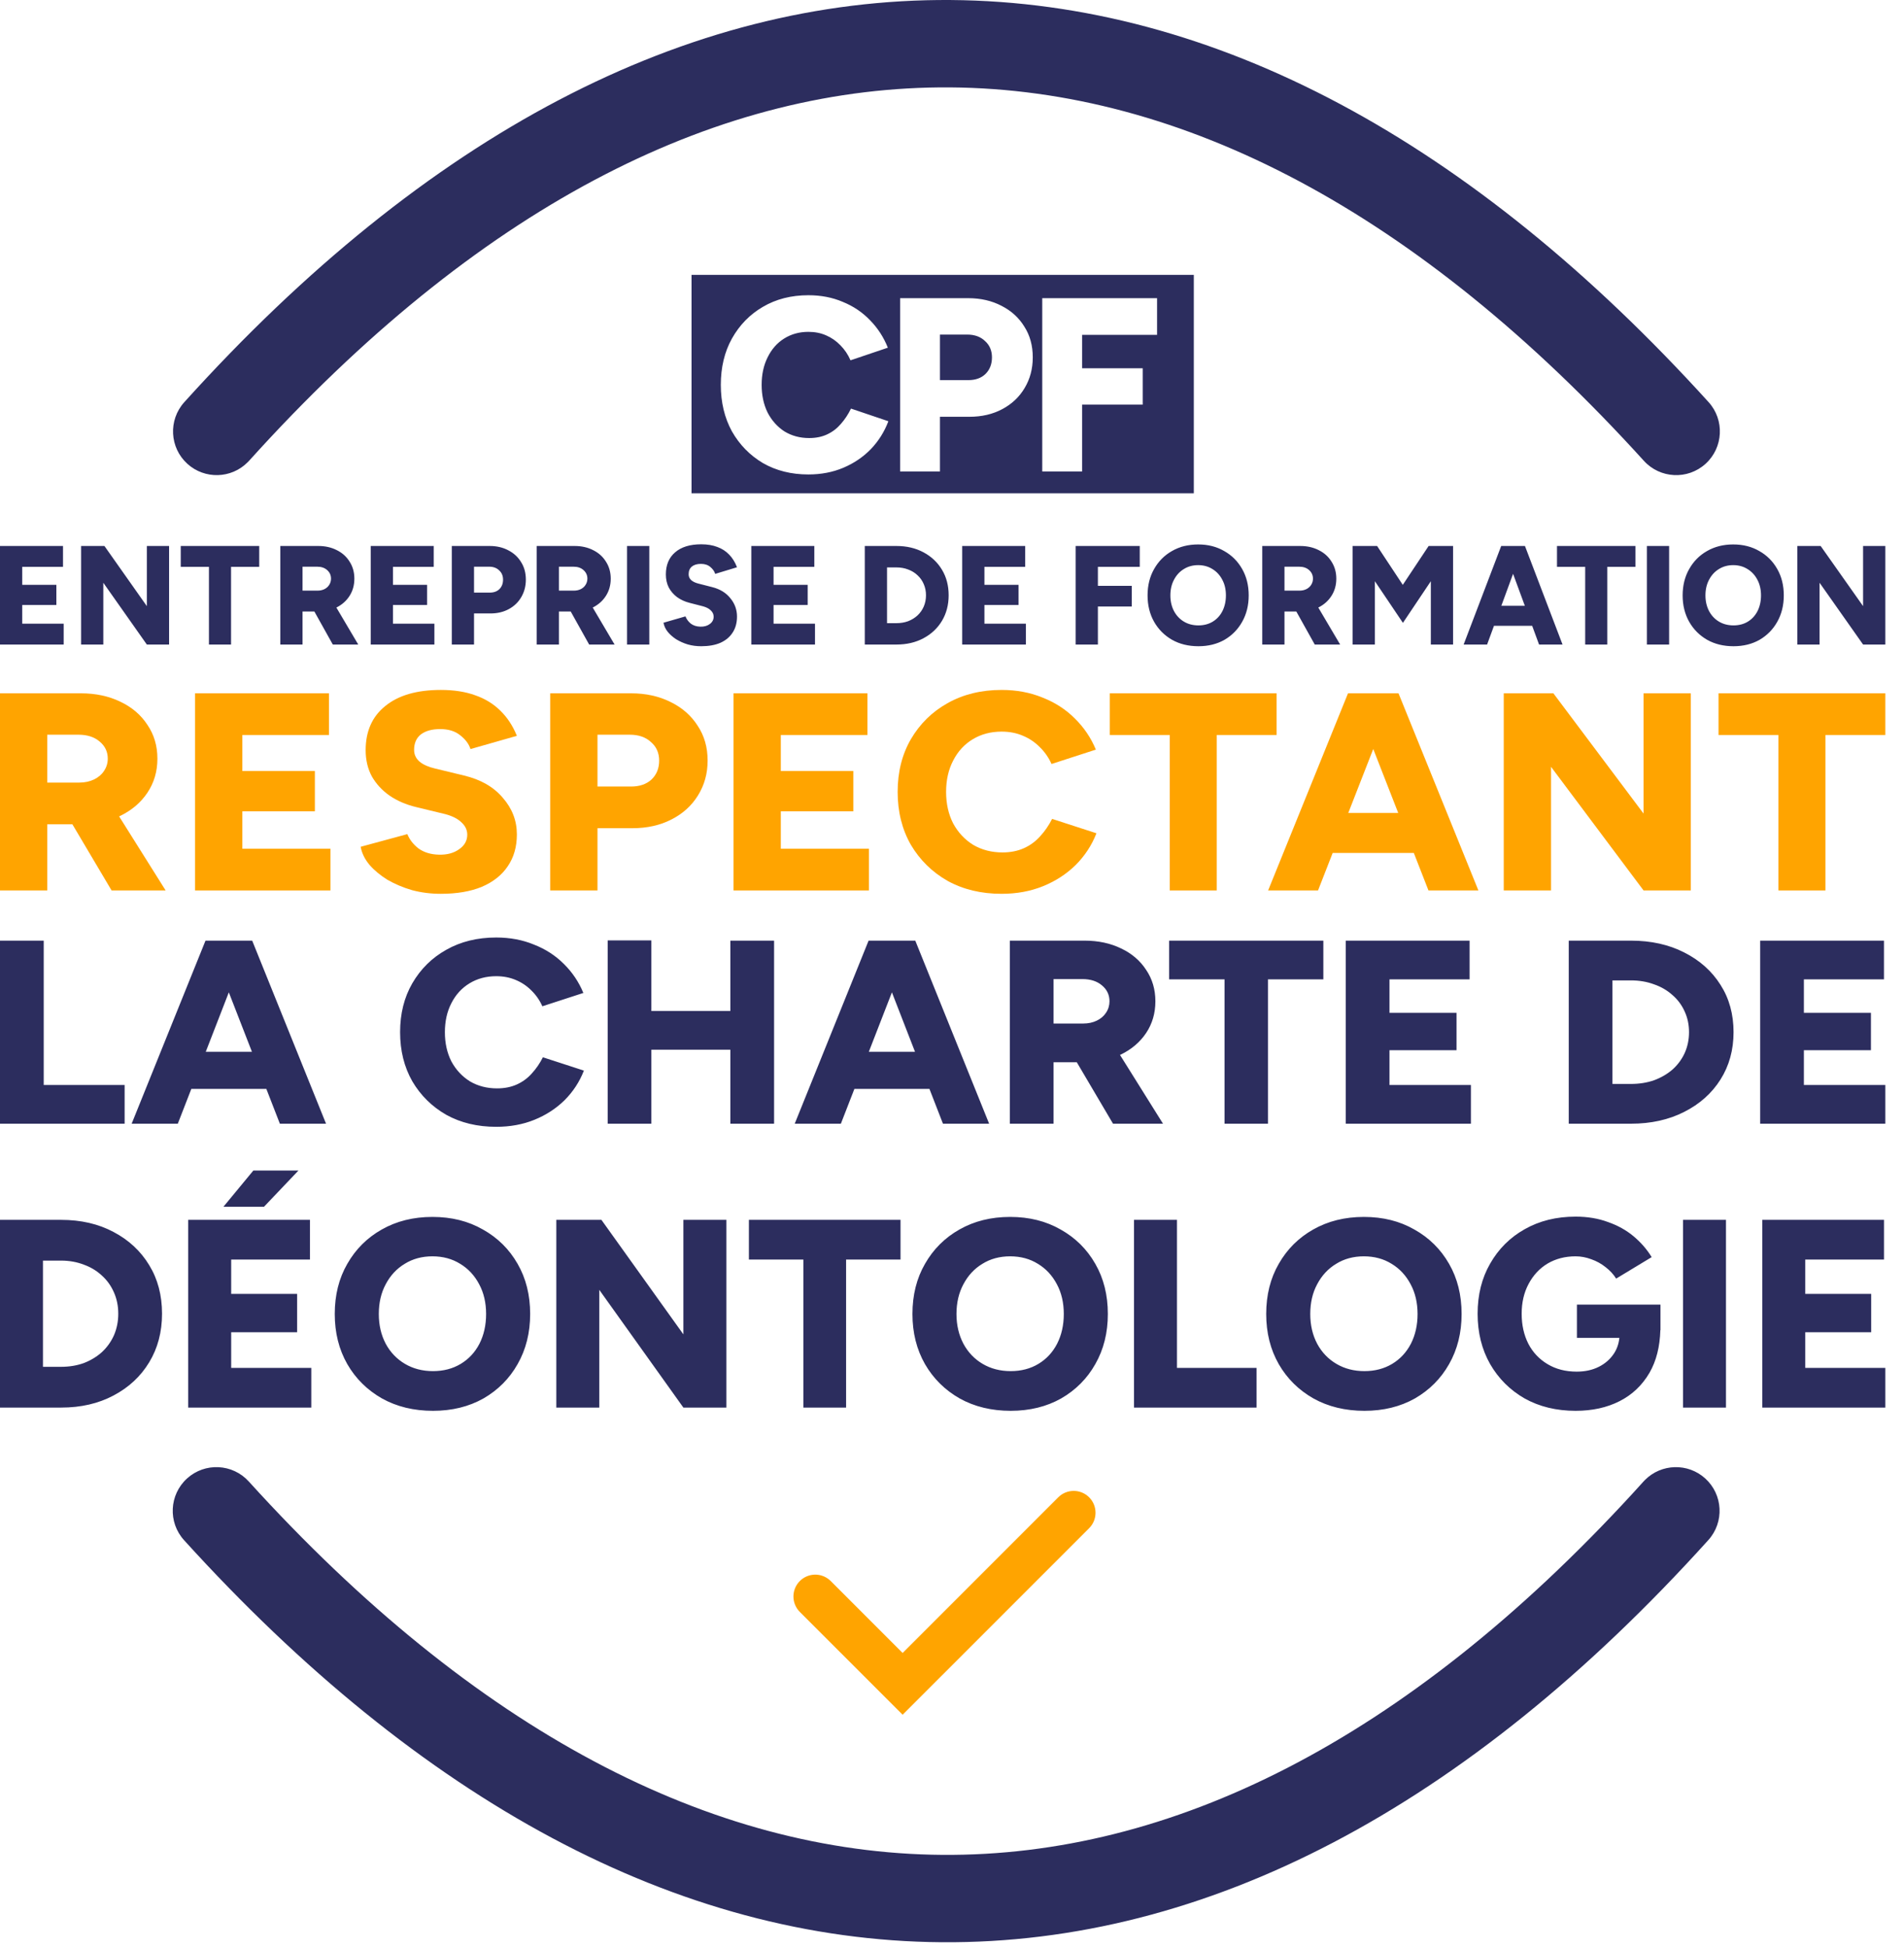
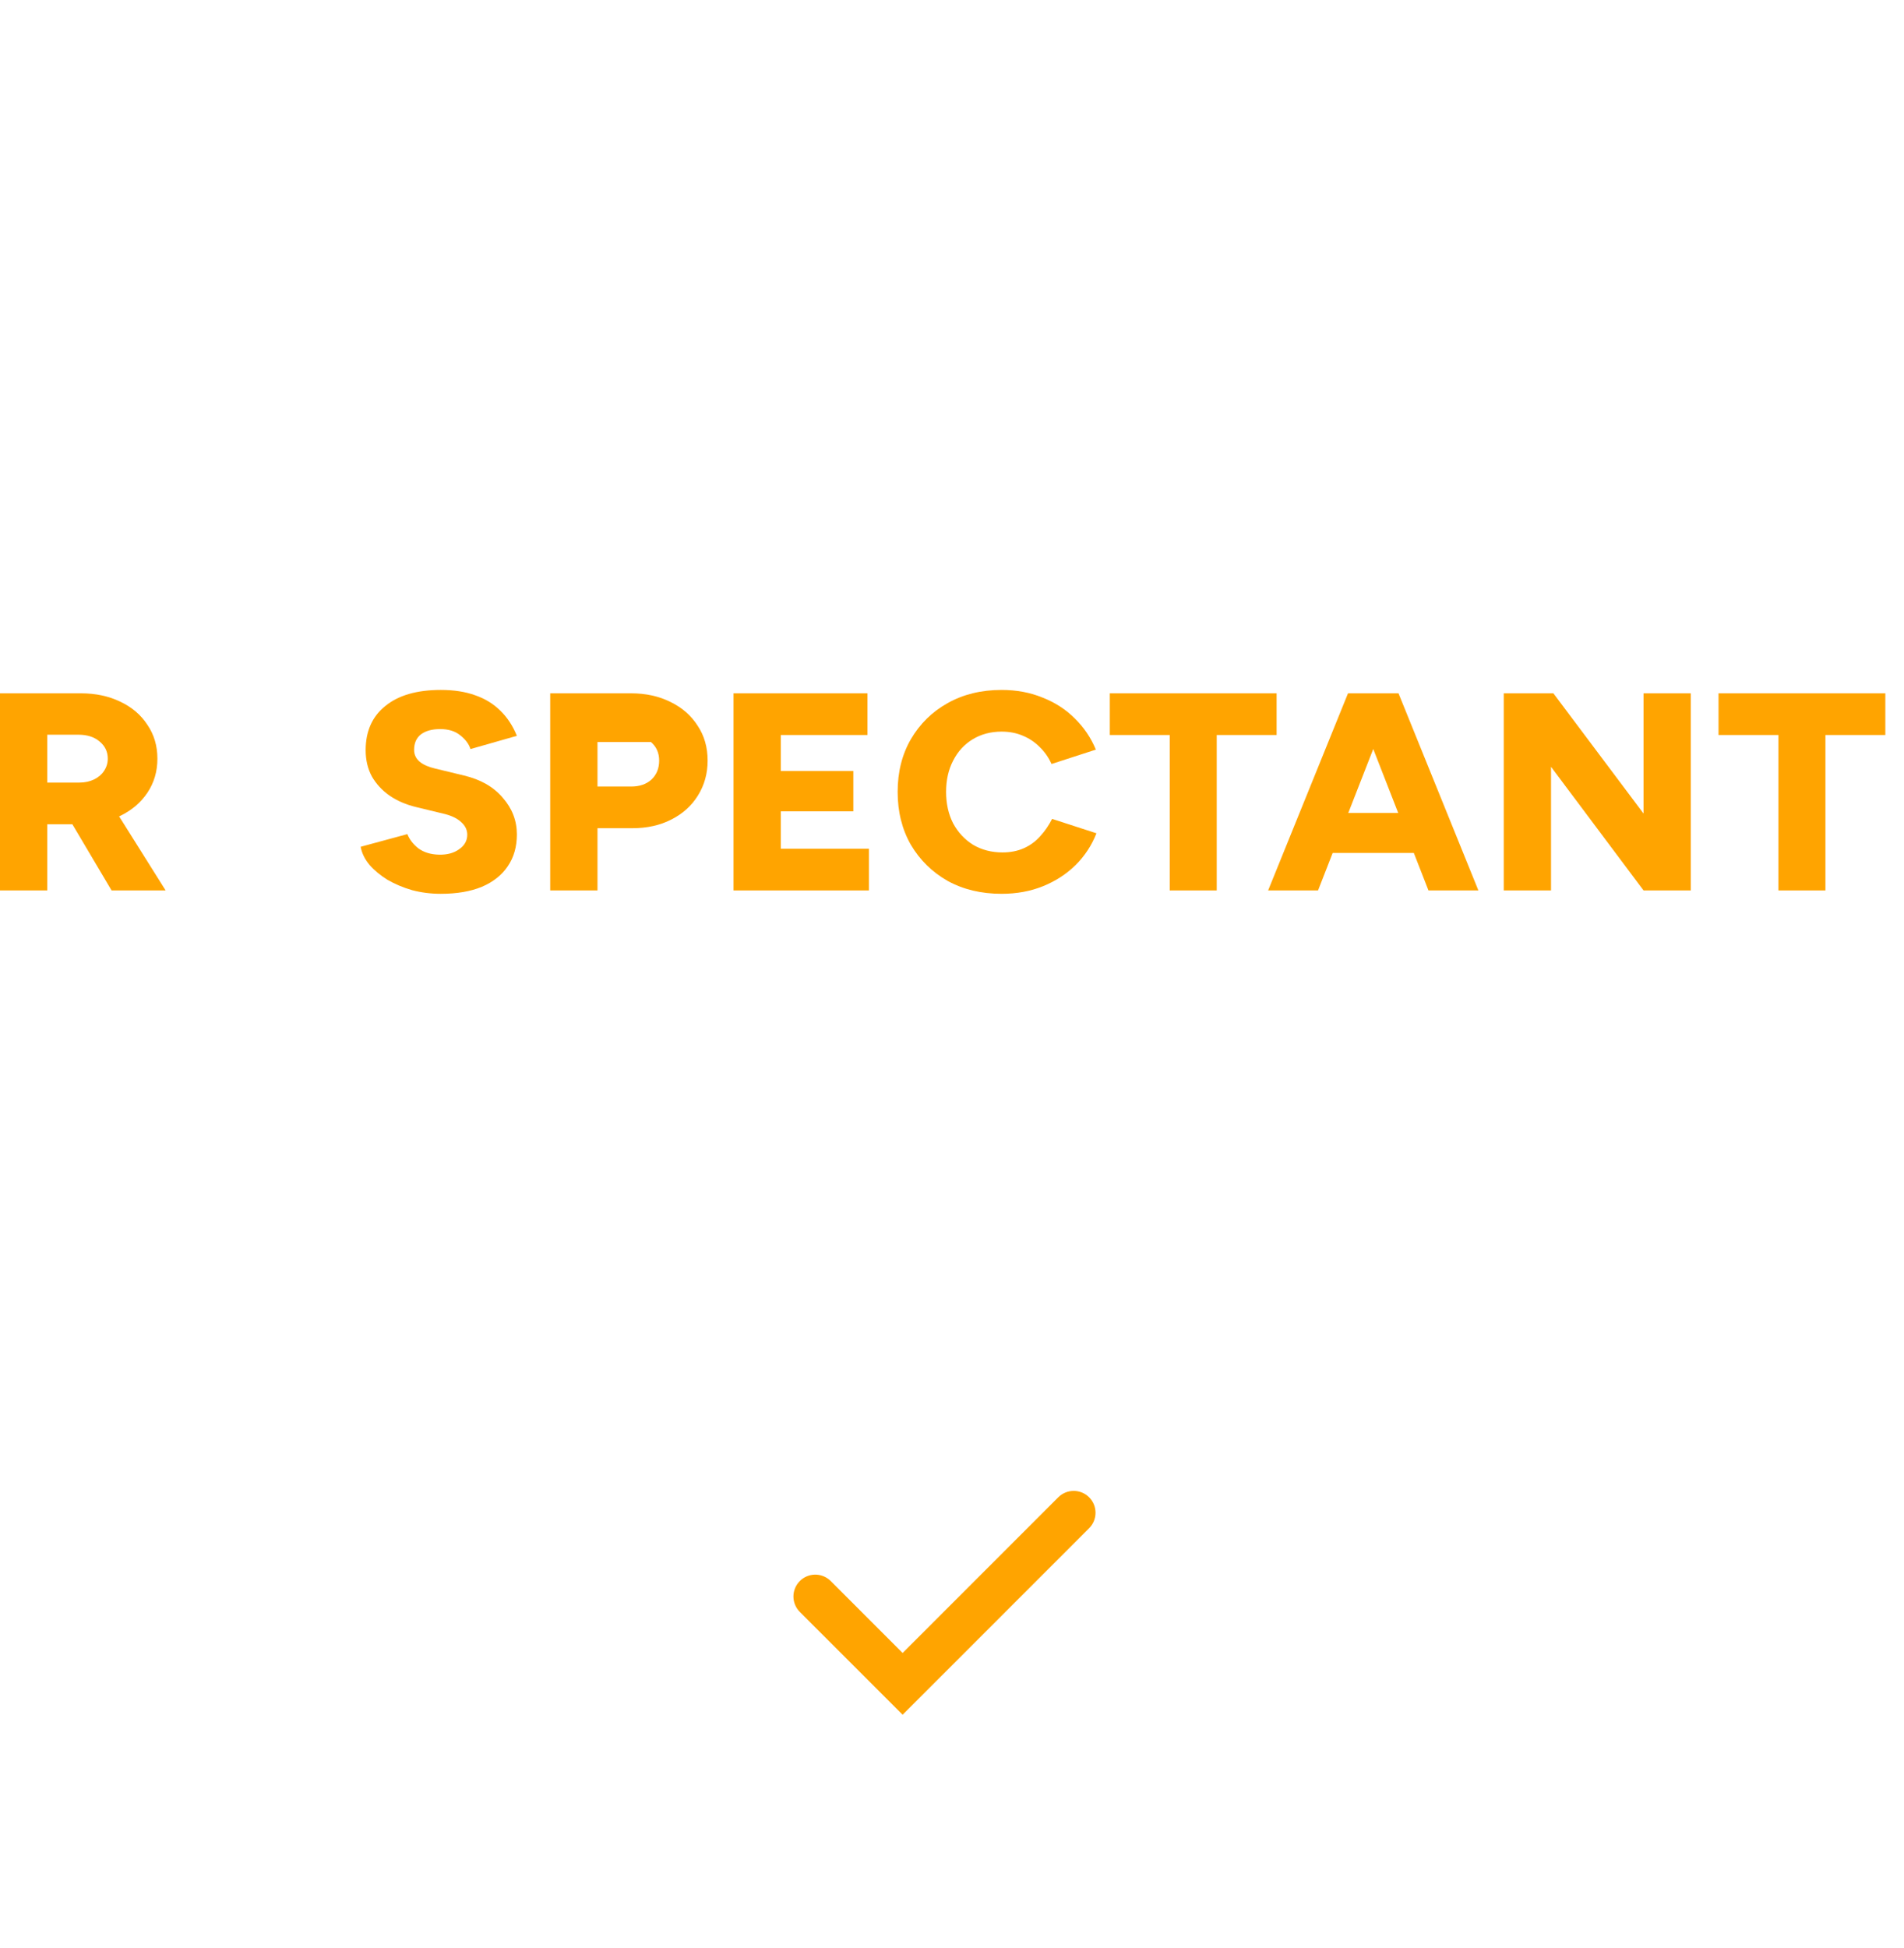
<svg xmlns="http://www.w3.org/2000/svg" width="88" height="90" viewBox="0 0 88 90" fill="none">
  <path d="M0 41.142V32.034H3.732C4.42 32.034 5.031 32.164 5.565 32.424C6.098 32.676 6.515 33.032 6.813 33.491C7.121 33.942 7.275 34.463 7.275 35.053C7.275 35.642 7.121 36.167 6.813 36.627C6.506 37.087 6.08 37.447 5.537 37.707C5.004 37.959 4.388 38.084 3.692 38.084H2.185V41.142H0ZM5.157 41.142L3.013 37.525L4.655 36.367L7.655 41.142H5.157ZM2.185 36.159H3.664C3.918 36.159 4.144 36.111 4.343 36.016C4.542 35.92 4.696 35.79 4.805 35.625C4.922 35.452 4.981 35.261 4.981 35.053C4.981 34.732 4.854 34.467 4.601 34.259C4.357 34.051 4.031 33.947 3.624 33.947H2.185V36.159Z" fill="#FFA400" />
-   <path d="M9.016 41.142V32.034H15.204V33.96H11.201V35.625H14.553V37.486H11.201V39.216H15.272V41.142H9.016Z" fill="#FFA400" />
  <path d="M20.374 41.298C19.913 41.298 19.469 41.242 19.044 41.129C18.628 41.008 18.248 40.847 17.904 40.648C17.569 40.439 17.293 40.209 17.076 39.958C16.859 39.698 16.723 39.42 16.669 39.125L18.827 38.54C18.927 38.791 19.099 39.013 19.343 39.203C19.596 39.386 19.913 39.481 20.293 39.49C20.664 39.498 20.971 39.416 21.216 39.242C21.469 39.069 21.596 38.843 21.596 38.566C21.596 38.349 21.505 38.158 21.324 37.993C21.152 37.828 20.904 37.703 20.578 37.616L19.234 37.291C18.764 37.178 18.352 37 17.999 36.757C17.655 36.514 17.384 36.219 17.185 35.872C16.995 35.517 16.9 35.113 16.9 34.662C16.9 33.786 17.203 33.105 17.809 32.62C18.415 32.125 19.27 31.878 20.374 31.878C20.98 31.878 21.51 31.96 21.962 32.125C22.415 32.281 22.799 32.516 23.116 32.828C23.441 33.14 23.699 33.53 23.889 33.999L21.745 34.61C21.673 34.376 21.514 34.164 21.27 33.973C21.035 33.782 20.727 33.687 20.347 33.687C19.967 33.687 19.669 33.769 19.451 33.934C19.243 34.099 19.139 34.337 19.139 34.649C19.139 34.866 19.225 35.048 19.397 35.196C19.569 35.335 19.804 35.439 20.103 35.508L21.446 35.833C22.215 36.016 22.813 36.358 23.238 36.861C23.672 37.356 23.889 37.919 23.889 38.553C23.889 39.125 23.749 39.615 23.469 40.023C23.197 40.431 22.799 40.747 22.274 40.973C21.75 41.19 21.116 41.298 20.374 41.298Z" fill="#FFA400" />
-   <path d="M25.43 41.142V32.034H29.163C29.85 32.034 30.461 32.169 30.995 32.437C31.529 32.698 31.945 33.062 32.243 33.53C32.551 33.99 32.705 34.528 32.705 35.144C32.705 35.742 32.555 36.28 32.257 36.757C31.967 37.226 31.56 37.594 31.035 37.863C30.511 38.132 29.909 38.267 29.23 38.267H27.615V41.142H25.43ZM27.615 36.341H29.176C29.565 36.341 29.877 36.232 30.113 36.016C30.348 35.79 30.465 35.499 30.465 35.144C30.465 34.788 30.339 34.502 30.085 34.285C29.841 34.059 29.515 33.947 29.108 33.947H27.615V36.341Z" fill="#FFA400" />
+   <path d="M25.43 41.142V32.034H29.163C29.85 32.034 30.461 32.169 30.995 32.437C31.529 32.698 31.945 33.062 32.243 33.53C32.551 33.99 32.705 34.528 32.705 35.144C32.705 35.742 32.555 36.28 32.257 36.757C31.967 37.226 31.56 37.594 31.035 37.863C30.511 38.132 29.909 38.267 29.23 38.267H27.615V41.142H25.43ZM27.615 36.341H29.176C29.565 36.341 29.877 36.232 30.113 36.016C30.348 35.79 30.465 35.499 30.465 35.144C30.465 34.788 30.339 34.502 30.085 34.285H27.615V36.341Z" fill="#FFA400" />
  <path d="M33.903 41.142V32.034H40.091V33.96H36.088V35.625H39.44V37.486H36.088V39.216H40.159V41.142H33.903Z" fill="#FFA400" />
  <path d="M46.292 41.298C45.351 41.298 44.519 41.099 43.795 40.7C43.08 40.292 42.515 39.737 42.099 39.034C41.692 38.323 41.488 37.508 41.488 36.588C41.488 35.669 41.692 34.858 42.099 34.155C42.515 33.444 43.08 32.889 43.795 32.489C44.519 32.082 45.351 31.878 46.292 31.878C46.98 31.878 47.609 31.995 48.179 32.229C48.758 32.455 49.256 32.776 49.672 33.192C50.097 33.608 50.423 34.09 50.649 34.636L48.6 35.3C48.464 34.996 48.278 34.732 48.043 34.506C47.817 34.281 47.555 34.107 47.256 33.986C46.966 33.864 46.645 33.804 46.292 33.804C45.795 33.804 45.351 33.921 44.962 34.155C44.573 34.389 44.27 34.719 44.053 35.144C43.836 35.56 43.727 36.042 43.727 36.588C43.727 37.135 43.836 37.62 44.053 38.045C44.279 38.462 44.587 38.791 44.976 39.034C45.374 39.268 45.826 39.386 46.333 39.386C46.704 39.386 47.034 39.32 47.324 39.19C47.613 39.06 47.862 38.878 48.07 38.644C48.287 38.41 48.473 38.141 48.627 37.837L50.676 38.501C50.459 39.056 50.138 39.546 49.712 39.971C49.287 40.387 48.785 40.713 48.206 40.947C47.627 41.181 46.989 41.298 46.292 41.298Z" fill="#FFA400" />
  <path d="M54.063 41.142V33.96H51.294V32.034H59.003V33.96H56.235V41.142H54.063Z" fill="#FFA400" />
  <path d="M66.021 41.142L62.465 32.034H64.637L68.329 41.142H66.021ZM58.611 41.142L62.303 32.034H64.474L60.918 41.142H58.611ZM60.348 39.411V37.564H66.605V39.411H60.348Z" fill="#FFA400" />
  <path d="M69.501 41.142V32.034H71.795L75.962 37.59V32.034H78.147V41.142H75.962L71.686 35.43V41.142H69.501Z" fill="#FFA400" />
  <path d="M82.197 41.142V33.96H79.428V32.034H87.137V33.96H84.368V41.142H82.197Z" fill="#FFA400" />
  <path d="M48.911 69.182C49.305 68.788 49.944 68.788 50.338 69.182C50.732 69.576 50.732 70.215 50.338 70.61L41.718 79.229L36.967 74.479C36.573 74.084 36.573 73.445 36.967 73.051C37.349 72.669 37.961 72.657 38.357 73.016L38.395 73.051L41.718 76.375L48.911 69.182Z" fill="#FFA400" />
-   <path d="M76.031 68.379C76.786 67.624 78.009 67.585 78.811 68.309C79.638 69.056 79.703 70.332 78.956 71.159C67.78 83.538 55.747 89.83 43.525 89.74C31.314 89.65 19.42 83.193 8.507 71.163C7.758 70.337 7.82 69.061 8.646 68.311C9.471 67.563 10.748 67.625 11.497 68.45C21.947 79.97 32.848 85.624 43.556 85.703C54.087 85.78 64.923 80.468 75.458 69.005L75.959 68.454L76.031 68.379ZM19.987 56.227C20.867 56.227 21.645 56.421 22.319 56.809C23.002 57.19 23.536 57.718 23.923 58.395C24.309 59.064 24.503 59.837 24.503 60.712C24.503 61.579 24.309 62.352 23.923 63.029C23.544 63.698 23.018 64.227 22.344 64.615C21.669 64.995 20.892 65.186 20.012 65.186C19.123 65.186 18.338 64.995 17.655 64.615C16.973 64.227 16.438 63.698 16.052 63.029C15.665 62.352 15.472 61.579 15.472 60.712C15.472 59.837 15.665 59.064 16.052 58.395C16.438 57.718 16.969 57.19 17.644 56.809C18.326 56.421 19.107 56.227 19.987 56.227ZM46.688 56.227C47.567 56.227 48.345 56.421 49.02 56.809C49.702 57.19 50.237 57.718 50.623 58.395C51.009 59.064 51.203 59.837 51.203 60.712C51.203 61.579 51.01 62.352 50.623 63.029C50.245 63.698 49.718 64.227 49.044 64.615C48.37 64.995 47.592 65.186 46.712 65.186C45.824 65.186 45.038 64.995 44.355 64.615C43.673 64.227 43.139 63.698 42.752 63.029C42.365 62.352 42.172 61.579 42.172 60.712C42.172 59.837 42.365 59.064 42.752 58.395C43.138 57.718 43.669 57.19 44.343 56.809C45.025 56.421 45.807 56.227 46.688 56.227ZM63.037 56.227C63.917 56.227 64.695 56.421 65.369 56.809C66.052 57.19 66.587 57.718 66.974 58.395C67.36 59.064 67.553 59.837 67.553 60.712C67.553 61.579 67.36 62.352 66.974 63.029C66.595 63.698 66.068 64.227 65.394 64.615C64.719 64.995 63.942 65.186 63.062 65.186C62.174 65.186 61.388 64.995 60.705 64.615C60.023 64.227 59.488 63.698 59.102 63.029C58.715 62.352 58.522 61.579 58.522 60.712C58.522 59.837 58.715 59.064 59.102 58.395C59.488 57.718 60.019 57.19 60.693 56.809C61.376 56.421 62.157 56.227 63.037 56.227ZM72.821 56.214C73.372 56.214 73.87 56.297 74.314 56.462C74.767 56.619 75.161 56.838 75.498 57.119C75.835 57.4 76.116 57.722 76.338 58.085L74.696 59.077C74.573 58.879 74.409 58.701 74.203 58.544C74.006 58.387 73.787 58.267 73.549 58.184C73.31 58.094 73.068 58.048 72.821 58.048C72.336 58.048 71.904 58.16 71.525 58.383C71.156 58.606 70.863 58.92 70.649 59.324C70.436 59.721 70.329 60.18 70.329 60.7C70.329 61.22 70.432 61.683 70.638 62.088C70.843 62.484 71.139 62.798 71.525 63.029C71.912 63.261 72.36 63.376 72.87 63.376C73.257 63.376 73.598 63.302 73.894 63.153C74.19 63.005 74.425 62.798 74.598 62.534C74.735 62.324 74.817 62.084 74.845 61.815H72.883V60.278H76.745V61.456L76.739 61.457C76.717 62.224 76.553 62.88 76.239 63.426C75.902 64.004 75.441 64.442 74.857 64.739C74.273 65.037 73.594 65.186 72.821 65.186C71.933 65.186 71.147 64.995 70.465 64.615C69.79 64.227 69.26 63.698 68.873 63.029C68.487 62.352 68.293 61.575 68.293 60.7C68.293 59.825 68.487 59.052 68.873 58.383C69.26 57.706 69.79 57.177 70.465 56.797C71.147 56.409 71.933 56.214 72.821 56.214ZM2.825 56.363C3.738 56.363 4.545 56.549 5.244 56.921C5.951 57.292 6.503 57.805 6.897 58.457C7.292 59.101 7.489 59.849 7.489 60.7C7.489 61.542 7.292 62.29 6.897 62.942C6.503 63.595 5.951 64.108 5.244 64.48C4.545 64.851 3.738 65.037 2.825 65.037H0V56.363H2.825ZM14.325 58.197H10.685V59.783H13.733V61.555H10.685V63.203H14.387V65.037H8.699V56.363H14.325V58.197ZM31.585 61.654V56.363H33.571V65.037H31.585L27.698 59.597V65.037H25.712V56.363H27.797L31.585 61.654ZM41.621 58.197H39.105V65.037H37.13V58.197H34.613V56.363H41.621V58.197ZM54.398 63.203H58.075V65.037H52.412V56.363H54.398V63.203ZM79.772 65.037H77.786V56.363H79.772V65.037ZM87.075 58.197H83.436V59.783H86.483V61.555H83.436V63.203H87.137V65.037H81.449V56.363H87.075V58.197ZM19.987 58.048C19.502 58.048 19.074 58.164 18.704 58.395C18.334 58.618 18.042 58.932 17.828 59.337C17.614 59.733 17.508 60.192 17.508 60.712C17.508 61.224 17.614 61.683 17.828 62.088C18.042 62.484 18.339 62.794 18.717 63.017C19.095 63.24 19.527 63.352 20.012 63.352C20.497 63.352 20.925 63.24 21.295 63.017C21.665 62.794 21.954 62.484 22.159 62.088C22.365 61.683 22.467 61.224 22.467 60.712C22.467 60.192 22.36 59.733 22.146 59.337C21.933 58.932 21.64 58.618 21.27 58.395C20.9 58.164 20.473 58.048 19.987 58.048ZM46.688 58.048C46.202 58.048 45.774 58.164 45.404 58.395C45.034 58.618 44.742 58.932 44.528 59.337C44.315 59.733 44.207 60.192 44.207 60.712C44.207 61.224 44.315 61.683 44.528 62.088C44.742 62.484 45.038 62.794 45.416 63.017C45.794 63.24 46.227 63.352 46.712 63.352C47.197 63.352 47.625 63.24 47.995 63.017C48.365 62.794 48.653 62.484 48.858 62.088C49.064 61.683 49.167 61.224 49.167 60.712C49.167 60.192 49.06 59.733 48.847 59.337C48.633 58.932 48.341 58.618 47.971 58.395C47.601 58.164 47.173 58.048 46.688 58.048ZM63.037 58.048C62.552 58.048 62.124 58.164 61.754 58.395C61.384 58.618 61.092 58.932 60.878 59.337C60.664 59.733 60.558 60.192 60.558 60.712C60.558 61.224 60.664 61.683 60.878 62.088C61.092 62.484 61.388 62.794 61.767 63.017C62.145 63.24 62.577 63.352 63.062 63.352C63.547 63.352 63.975 63.239 64.345 63.017C64.715 62.794 65.003 62.484 65.209 62.088C65.415 61.683 65.518 61.224 65.518 60.712C65.517 60.192 65.41 59.733 65.196 59.337C64.982 58.932 64.69 58.618 64.32 58.395C63.95 58.164 63.522 58.048 63.037 58.048ZM1.986 63.153H2.825C3.204 63.153 3.553 63.095 3.874 62.98C4.195 62.856 4.474 62.686 4.713 62.472C4.951 62.249 5.137 61.989 5.269 61.691C5.4 61.386 5.466 61.055 5.466 60.7C5.466 60.345 5.4 60.018 5.269 59.721C5.137 59.415 4.951 59.155 4.713 58.94C4.474 58.718 4.195 58.548 3.874 58.433C3.553 58.309 3.203 58.246 2.825 58.246H1.986V63.153ZM12.203 55.756H10.328L11.71 54.083H13.795L12.203 55.756ZM22.934 43.317C23.569 43.317 24.151 43.426 24.678 43.644C25.213 43.853 25.674 44.151 26.059 44.537C26.452 44.924 26.753 45.372 26.962 45.879L25.067 46.495C24.942 46.213 24.77 45.967 24.553 45.758C24.344 45.548 24.101 45.387 23.825 45.274C23.558 45.162 23.26 45.105 22.934 45.105C22.474 45.105 22.064 45.214 21.704 45.432C21.345 45.649 21.064 45.955 20.863 46.35C20.663 46.736 20.563 47.183 20.562 47.69C20.562 48.198 20.663 48.649 20.863 49.044C21.072 49.43 21.357 49.736 21.717 49.962C22.085 50.179 22.503 50.288 22.972 50.288C23.315 50.288 23.62 50.228 23.888 50.107C24.155 49.987 24.386 49.817 24.578 49.6C24.779 49.382 24.95 49.132 25.092 48.851L26.987 49.467C26.787 49.982 26.489 50.437 26.096 50.832C25.703 51.218 25.238 51.521 24.703 51.738C24.168 51.956 23.578 52.064 22.934 52.064C22.064 52.064 21.294 51.879 20.625 51.509C19.964 51.13 19.441 50.614 19.057 49.962C18.68 49.301 18.492 48.544 18.492 47.69C18.492 46.837 18.68 46.084 19.057 45.432C19.441 44.771 19.964 44.255 20.625 43.885C21.294 43.506 22.064 43.317 22.934 43.317ZM2.021 50.132H5.76V51.92H0V43.462H2.021V50.132ZM15.069 51.92H12.935L12.31 50.312H8.843L8.218 51.92H6.085L9.498 43.462H11.656L15.069 51.92ZM30.105 46.712H33.757V43.462H35.777V51.92H33.757V48.5H30.105V51.92H28.086V43.45H30.105V46.712ZM45.716 51.92H43.582L42.957 50.312H39.489L38.864 51.92H36.731L40.145 43.462H42.303L45.716 51.92ZM50.125 43.462C50.761 43.462 51.326 43.583 51.819 43.824C52.313 44.058 52.698 44.389 52.974 44.815C53.258 45.234 53.4 45.717 53.4 46.265C53.4 46.812 53.258 47.3 52.974 47.727C52.689 48.153 52.296 48.488 51.794 48.73C51.784 48.734 51.773 48.738 51.764 48.742L53.752 51.92H51.442L49.767 49.08H48.694V51.92H46.675V43.462H50.125ZM61.163 45.25H58.603V51.92H56.596V45.25H54.036V43.462H61.163V45.25ZM67.922 45.25H64.22V46.797H67.319V48.524H64.22V50.132H67.984V51.92H62.2V43.462H67.922V45.25ZM75.379 43.462C76.307 43.462 77.127 43.644 77.838 44.006C78.557 44.368 79.118 44.868 79.519 45.504C79.921 46.132 80.122 46.861 80.122 47.69C80.122 48.512 79.921 49.242 79.519 49.878C79.118 50.514 78.557 51.014 77.838 51.376C77.127 51.738 76.307 51.92 75.379 51.92H72.505V43.462H75.379ZM87.074 45.25H83.373V46.797H86.472V48.524H83.373V50.132H87.137V51.92H81.353V43.462H87.074V45.25ZM74.525 50.083H75.379C75.764 50.083 76.119 50.027 76.445 49.914C76.772 49.793 77.056 49.628 77.299 49.419C77.541 49.202 77.73 48.947 77.863 48.657C77.997 48.359 78.064 48.037 78.064 47.69C78.064 47.344 77.997 47.026 77.863 46.736C77.73 46.438 77.541 46.185 77.299 45.976C77.056 45.758 76.772 45.592 76.445 45.48C76.119 45.359 75.764 45.299 75.379 45.299H74.525V50.083ZM9.51 48.597H11.644L10.576 45.851L9.51 48.597ZM40.156 48.597H42.29L41.223 45.851L40.156 48.597ZM48.694 47.292H50.062C50.297 47.292 50.505 47.248 50.69 47.159C50.873 47.071 51.016 46.95 51.116 46.797C51.225 46.636 51.279 46.458 51.279 46.265C51.279 45.967 51.163 45.721 50.929 45.528C50.703 45.335 50.401 45.238 50.024 45.238H48.694V47.292ZM32.409 25.149C32.694 25.149 32.944 25.191 33.156 25.273C33.369 25.351 33.55 25.468 33.699 25.624C33.852 25.78 33.974 25.976 34.063 26.21L33.055 26.516C33.021 26.399 32.946 26.293 32.831 26.197C32.72 26.102 32.575 26.054 32.397 26.054C32.218 26.054 32.078 26.095 31.976 26.178C31.878 26.26 31.828 26.379 31.828 26.535C31.828 26.644 31.869 26.735 31.95 26.809C32.031 26.878 32.142 26.93 32.282 26.965L32.914 27.127C33.276 27.218 33.557 27.39 33.757 27.642C33.961 27.889 34.063 28.171 34.063 28.487C34.063 28.773 33.997 29.018 33.865 29.222C33.737 29.425 33.551 29.584 33.304 29.697C33.057 29.806 32.758 29.859 32.409 29.859C32.192 29.859 31.984 29.832 31.784 29.775C31.588 29.715 31.409 29.634 31.247 29.534C31.09 29.43 30.96 29.315 30.858 29.189C30.756 29.059 30.692 28.921 30.666 28.773L31.682 28.48C31.729 28.606 31.81 28.717 31.925 28.812C32.044 28.903 32.193 28.951 32.371 28.955C32.546 28.959 32.691 28.919 32.806 28.832C32.925 28.745 32.984 28.632 32.984 28.493C32.984 28.385 32.941 28.289 32.856 28.207C32.776 28.125 32.659 28.062 32.506 28.018L31.873 27.855C31.652 27.799 31.458 27.71 31.292 27.589C31.13 27.467 31.003 27.32 30.909 27.146C30.82 26.969 30.775 26.767 30.775 26.542C30.775 26.104 30.918 25.763 31.203 25.52C31.488 25.273 31.89 25.149 32.409 25.149ZM55.376 25.156C55.831 25.156 56.234 25.258 56.583 25.462C56.936 25.661 57.213 25.939 57.413 26.295C57.613 26.646 57.713 27.051 57.713 27.511C57.713 27.966 57.613 28.372 57.413 28.727C57.217 29.079 56.945 29.357 56.596 29.561C56.247 29.76 55.844 29.859 55.389 29.859C54.929 29.859 54.522 29.76 54.169 29.561C53.816 29.357 53.539 29.079 53.339 28.727C53.139 28.372 53.039 27.966 53.039 27.511C53.039 27.051 53.139 26.646 53.339 26.295C53.539 25.939 53.814 25.661 54.163 25.462C54.516 25.258 54.921 25.156 55.376 25.156ZM80.106 25.156C80.562 25.156 80.964 25.258 81.314 25.462C81.667 25.661 81.944 25.939 82.144 26.295C82.344 26.646 82.444 27.051 82.444 27.511C82.444 27.966 82.344 28.372 82.144 28.727C81.948 29.079 81.675 29.357 81.326 29.561C80.977 29.76 80.575 29.859 80.12 29.859C79.66 29.859 79.254 29.76 78.9 29.561C78.547 29.357 78.27 29.079 78.07 28.727C77.87 28.372 77.769 27.966 77.769 27.511C77.77 27.051 77.87 26.646 78.07 26.295C78.27 25.939 78.544 25.661 78.894 25.462C79.247 25.258 79.651 25.156 80.106 25.156ZM2.912 26.19H1.028V27.023H2.605V27.953H1.028V28.818H2.943V29.781H0V25.227H2.912V26.19ZM6.787 28.006V25.227H7.815V29.781H6.787L4.775 26.926V29.781H3.748V25.227H4.827L6.787 28.006ZM11.981 26.19H10.679V29.781H9.657V26.19H8.354V25.227H11.981V26.19ZM14.712 25.227C15.035 25.227 15.323 25.293 15.574 25.423C15.825 25.549 16.021 25.726 16.161 25.956C16.306 26.182 16.378 26.442 16.378 26.737C16.378 27.032 16.306 27.295 16.161 27.524C16.017 27.754 15.817 27.934 15.562 28.064C15.557 28.067 15.551 28.068 15.546 28.07L16.558 29.781H15.382L14.529 28.253H13.983V29.781H12.956V25.227H14.712ZM20.046 26.19H18.162V27.023H19.739V27.953H18.162V28.818H20.077V29.781H17.134V25.227H20.046V26.19ZM22.638 25.227C22.961 25.228 23.248 25.295 23.499 25.43C23.75 25.56 23.946 25.741 24.087 25.976C24.232 26.205 24.304 26.474 24.304 26.782C24.304 27.081 24.233 27.35 24.093 27.589C23.957 27.823 23.765 28.008 23.519 28.142C23.272 28.277 22.988 28.344 22.669 28.344H21.909V29.781H20.882V25.227H22.638ZM26.56 25.227C26.883 25.227 27.171 25.293 27.422 25.423C27.673 25.549 27.868 25.726 28.009 25.956C28.154 26.182 28.227 26.442 28.227 26.737C28.227 27.032 28.154 27.295 28.009 27.524C27.864 27.754 27.664 27.934 27.409 28.064C27.404 28.067 27.398 28.068 27.394 28.07L28.405 29.781H27.23L26.377 28.253H25.832V29.781H24.804V25.227H26.56ZM30.01 29.781H28.981V25.227H30.01V29.781ZM37.637 26.19H35.753V27.023H37.33V27.953H35.753V28.818H37.668V29.781H34.725V25.227H37.637V26.19ZM41.431 25.227C41.903 25.227 42.321 25.325 42.683 25.52C43.049 25.716 43.334 25.985 43.538 26.327C43.742 26.665 43.845 27.058 43.845 27.505C43.845 27.947 43.742 28.34 43.538 28.683C43.334 29.025 43.049 29.294 42.683 29.489C42.321 29.684 41.903 29.781 41.431 29.781H39.969V25.227H41.431ZM47.383 26.19H45.499V27.023H47.076V27.953H45.499V28.818H47.414V29.781H44.471V25.227H47.383V26.19ZM52.678 26.19H50.743V27.068H52.308V28.025H50.743V29.781H49.715V25.227H52.678V26.19ZM60.095 25.227C60.418 25.227 60.706 25.293 60.957 25.423C61.208 25.549 61.404 25.726 61.544 25.956C61.689 26.182 61.762 26.442 61.762 26.737C61.762 27.032 61.689 27.295 61.544 27.524C61.399 27.754 61.2 27.934 60.944 28.064C60.939 28.067 60.934 28.068 60.929 28.07L61.94 29.781H60.766L59.913 28.253H59.367V29.781H58.339V25.227H60.095ZM64.835 27.023L66.029 25.227H67.159V29.781H66.131V26.855L64.841 28.779L63.545 26.855V29.781H62.517V25.227H63.648L64.835 27.023ZM72.218 29.781H71.133L70.815 28.916H69.049L68.731 29.781H67.647L69.383 25.227H70.481L72.218 29.781ZM75.589 26.19H74.287V29.781H73.265V26.19H71.962V25.227H75.589V26.19ZM77.144 29.781H76.117V25.227H77.144V29.781ZM86.109 28.006V25.227H87.137V29.781H86.109L84.098 26.926V29.781H83.069V25.227H84.148L86.109 28.006ZM55.376 26.112C55.125 26.112 54.903 26.174 54.712 26.295C54.52 26.412 54.369 26.577 54.259 26.789C54.148 26.997 54.093 27.238 54.093 27.511C54.093 27.78 54.148 28.021 54.259 28.233C54.37 28.442 54.523 28.605 54.719 28.722C54.914 28.839 55.138 28.896 55.389 28.896C55.64 28.896 55.861 28.839 56.053 28.722C56.244 28.605 56.394 28.442 56.5 28.233C56.606 28.021 56.66 27.78 56.66 27.511C56.66 27.238 56.605 26.997 56.494 26.789C56.383 26.576 56.232 26.412 56.04 26.295C55.849 26.174 55.627 26.112 55.376 26.112ZM80.106 26.112C79.856 26.112 79.634 26.174 79.442 26.295C79.251 26.412 79.1 26.577 78.989 26.789C78.879 26.997 78.823 27.238 78.823 27.511C78.823 27.78 78.879 28.021 78.989 28.233C79.1 28.442 79.253 28.605 79.449 28.722C79.645 28.839 79.869 28.896 80.12 28.896C80.371 28.896 80.593 28.839 80.784 28.722C80.976 28.605 81.124 28.441 81.231 28.233C81.337 28.021 81.391 27.78 81.391 27.511C81.391 27.238 81.335 26.997 81.225 26.789C81.114 26.576 80.962 26.412 80.77 26.295C80.579 26.174 80.358 26.112 80.106 26.112ZM40.997 28.793H41.431C41.626 28.793 41.808 28.763 41.974 28.702C42.14 28.637 42.285 28.547 42.408 28.434C42.531 28.318 42.627 28.181 42.695 28.025C42.763 27.865 42.798 27.691 42.798 27.505C42.798 27.318 42.763 27.146 42.695 26.99C42.627 26.83 42.531 26.694 42.408 26.581C42.285 26.464 42.14 26.375 41.974 26.314C41.808 26.249 41.627 26.217 41.431 26.217H40.997V28.793ZM69.389 27.992H70.476L69.932 26.513L69.389 27.992ZM21.909 27.381H22.644C22.826 27.381 22.973 27.327 23.084 27.219C23.195 27.106 23.25 26.96 23.25 26.782C23.25 26.605 23.19 26.462 23.071 26.354C22.956 26.241 22.803 26.184 22.611 26.184H21.909V27.381ZM13.983 27.29H14.68C14.799 27.29 14.905 27.266 14.999 27.219C15.092 27.171 15.165 27.106 15.216 27.023C15.271 26.937 15.299 26.841 15.299 26.737C15.299 26.577 15.239 26.444 15.12 26.34C15.005 26.236 14.852 26.184 14.661 26.184H13.983V27.29ZM25.832 27.29H26.527C26.646 27.29 26.753 27.266 26.847 27.219C26.94 27.171 27.013 27.106 27.064 27.023C27.12 26.937 27.147 26.841 27.148 26.737C27.148 26.577 27.087 26.444 26.968 26.34C26.853 26.236 26.7 26.184 26.509 26.184H25.832V27.29ZM59.367 27.29H60.063C60.182 27.29 60.288 27.266 60.382 27.219C60.475 27.171 60.548 27.106 60.6 27.023C60.655 26.937 60.683 26.841 60.683 26.737C60.683 26.577 60.623 26.444 60.504 26.34C60.389 26.236 60.236 26.184 60.044 26.184H59.367V27.29ZM55.176 22.794H31.962V12.701H55.176V22.794ZM43.948 0.001C56.16 0.091 68.054 6.548 78.967 18.578C79.716 19.404 79.653 20.681 78.828 21.43C78.002 22.179 76.726 22.116 75.977 21.291C65.526 9.771 54.626 4.117 43.918 4.038C33.387 3.961 22.55 9.273 12.016 20.736L11.515 21.287L11.442 21.362C10.688 22.118 9.465 22.156 8.663 21.433C7.836 20.686 7.771 19.409 8.518 18.582C19.694 6.203 31.727 -0.089 43.948 0.001ZM37.363 13.641C36.571 13.641 35.869 13.819 35.259 14.178C34.657 14.528 34.18 15.017 33.829 15.642C33.486 16.259 33.315 16.973 33.315 17.781C33.315 18.589 33.486 19.306 33.829 19.932C34.18 20.549 34.657 21.037 35.259 21.395C35.869 21.746 36.57 21.922 37.363 21.922C37.95 21.922 38.489 21.819 38.977 21.613C39.464 21.407 39.888 21.121 40.246 20.755C40.604 20.381 40.876 19.951 41.059 19.463L39.331 18.879C39.202 19.146 39.045 19.383 38.862 19.589C38.687 19.794 38.477 19.955 38.233 20.069C37.989 20.184 37.71 20.24 37.398 20.24C36.971 20.24 36.589 20.137 36.254 19.932C35.926 19.718 35.667 19.428 35.477 19.062C35.294 18.689 35.202 18.262 35.202 17.781C35.202 17.301 35.294 16.878 35.477 16.512C35.66 16.138 35.914 15.847 36.242 15.642C36.57 15.436 36.944 15.333 37.363 15.333C37.66 15.333 37.932 15.386 38.176 15.493C38.427 15.6 38.648 15.753 38.839 15.951C39.037 16.149 39.194 16.382 39.309 16.648L41.035 16.065C40.844 15.585 40.57 15.162 40.212 14.796C39.861 14.43 39.442 14.147 38.954 13.949C38.474 13.743 37.943 13.641 37.363 13.641ZM41.602 21.785H43.444V19.257H44.806C45.377 19.257 45.885 19.139 46.327 18.902C46.769 18.666 47.113 18.341 47.356 17.93C47.608 17.511 47.733 17.038 47.733 16.512C47.733 15.97 47.604 15.497 47.345 15.093C47.093 14.681 46.742 14.361 46.292 14.132C45.842 13.896 45.327 13.777 44.748 13.777H41.602V21.785ZM48.171 21.785H50.013V18.696H52.815V17.015H50.013V15.471H53.478V13.777H48.171V21.785ZM44.702 15.459C45.045 15.459 45.321 15.559 45.526 15.757C45.739 15.947 45.847 16.2 45.847 16.512C45.847 16.824 45.747 17.08 45.549 17.278C45.351 17.469 45.087 17.563 44.76 17.563H43.444V15.459H44.702Z" fill="#2C2D5E" />
</svg>